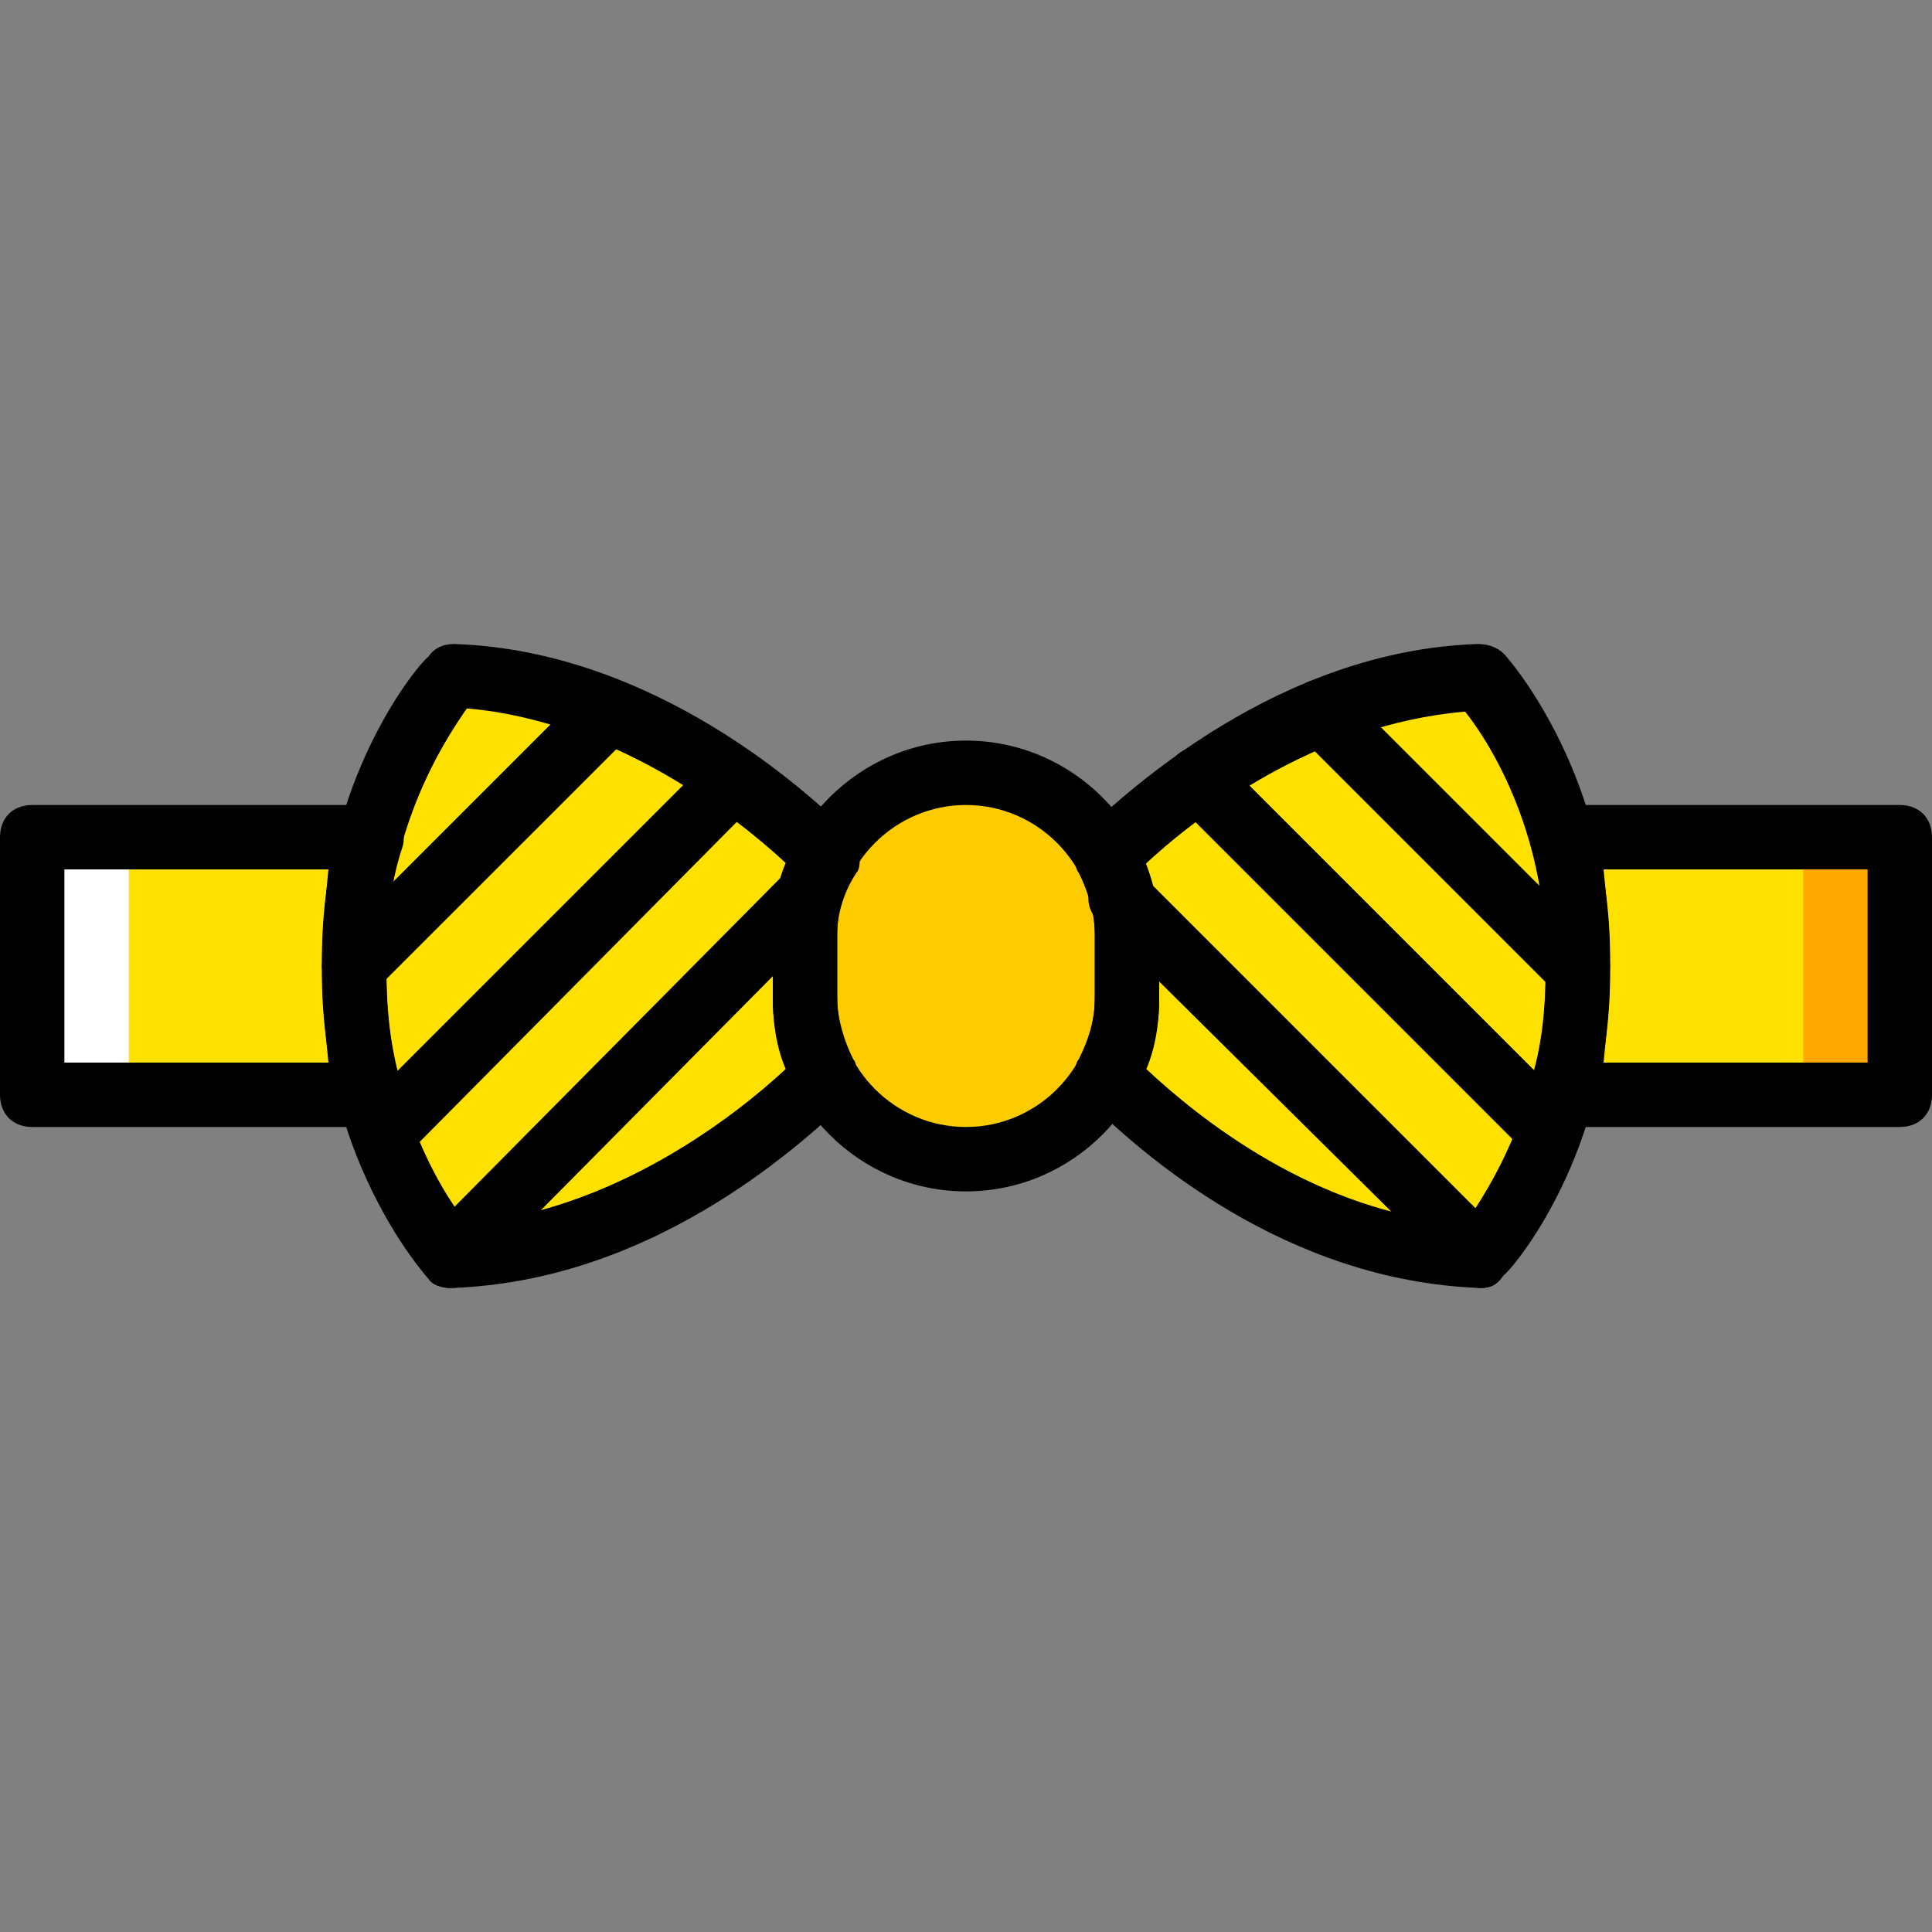
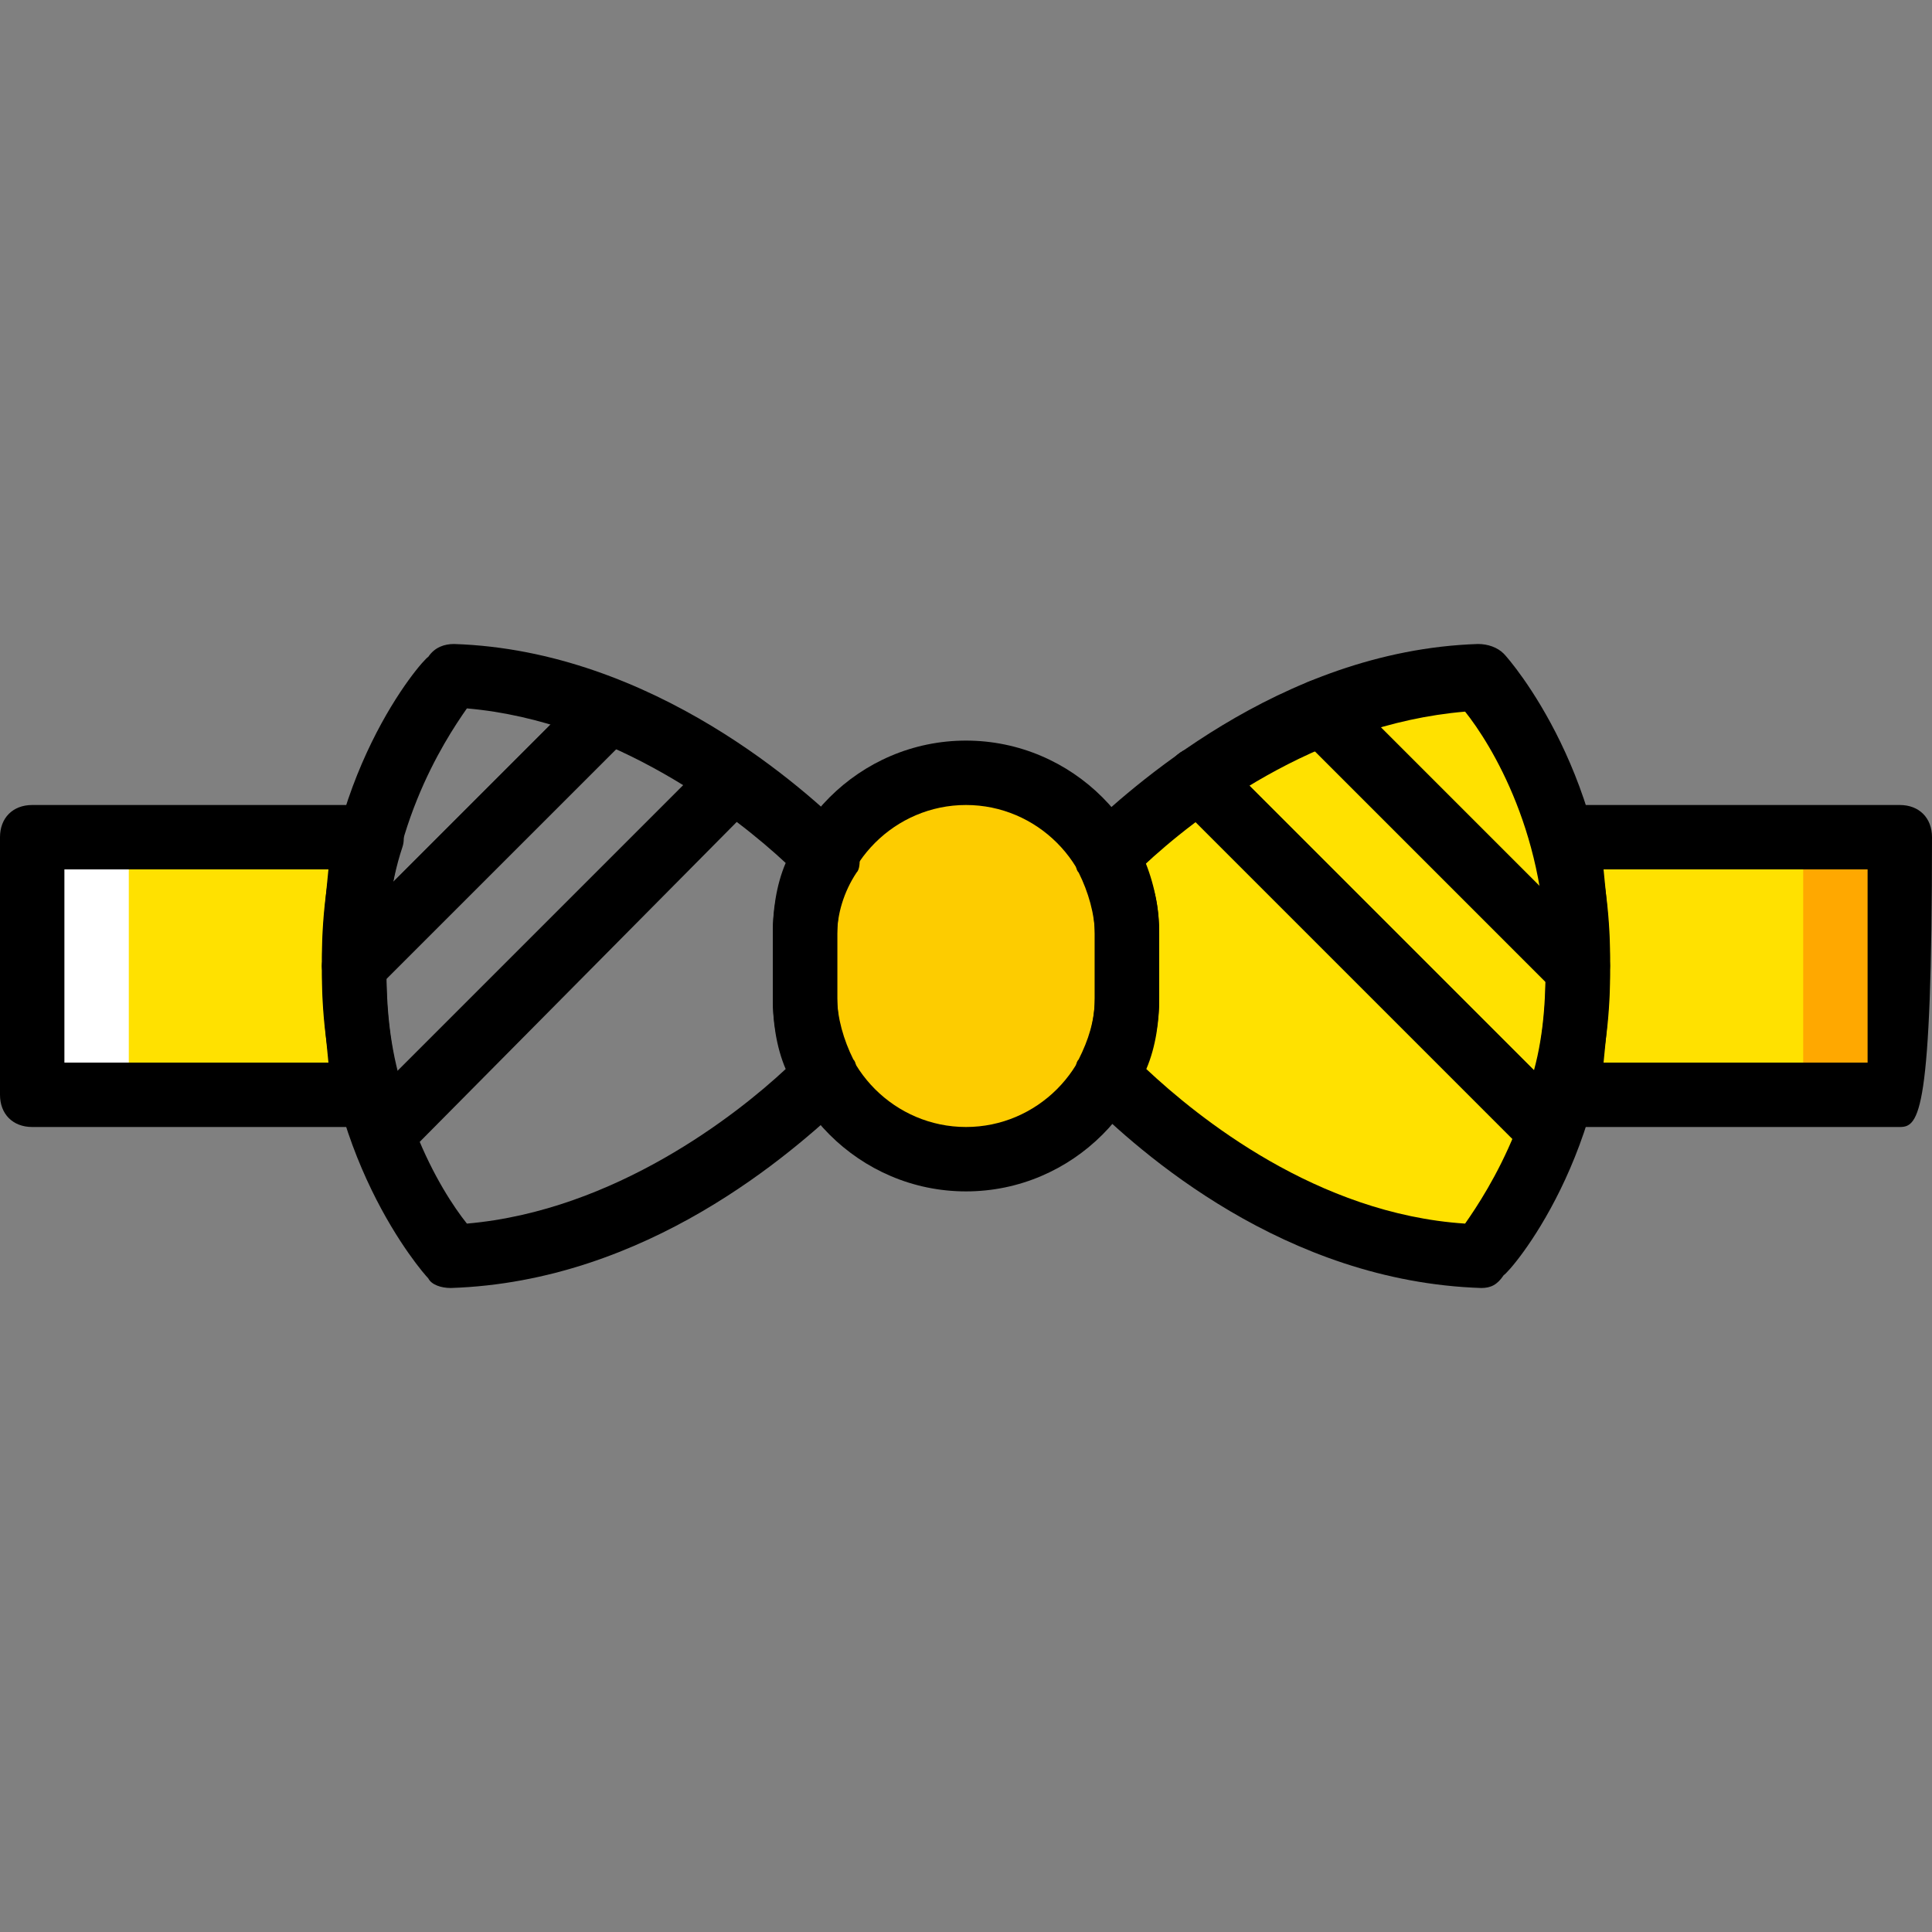
<svg xmlns="http://www.w3.org/2000/svg" height="800px" width="800px" version="1.1" id="Layer_1" viewBox="0 0 512 512" xml:space="preserve">
  <rect x="0" y="0" width="512" height="512" fill="#808080" stroke="none" />
  <g transform="translate(1 1)">
    <path style="fill:#FDCC00;" d="M255,306.2L255,306.2c-23.893,0-42.667-19.627-42.667-42.667v-17.067   c0-23.893,19.627-42.667,42.667-42.667s42.667,19.627,42.667,42.667v17.067C297.667,287.427,278.893,306.2,255,306.2" />
    <g>
      <path style="fill:#FFE100;" d="M92.867,255c0-12.8,1.707-23.893,4.267-34.133h-89.6v68.267h89.6    C94.573,278.893,92.867,267.8,92.867,255" />
      <path style="fill:#FFE100;" d="M412.867,220.867c2.56,10.24,4.267,21.333,4.267,34.133s-1.707,23.893-4.267,34.133h89.6v-68.267    H412.867z" />
    </g>
    <polygon style="fill:#FFA800;" points="476.867,289.133 502.467,289.133 502.467,220.867 476.867,220.867  " />
    <polygon style="fill:#FFFFFF;" points="7.533,289.133 33.133,289.133 33.133,220.867 7.533,220.867  " />
    <g>
-       <path style="fill:#FFE100;" d="M212.333,263.533v-17.067c0-7.68,1.707-14.507,5.12-20.48l0,0    c-11.093-11.947-49.493-46.08-98.987-47.787c0,0-26.453,29.867-25.6,76.8c-0.853,46.933,25.6,76.8,25.6,76.8    c49.493-1.707,87.893-36.693,98.987-47.787l0,0C214.04,277.187,212.333,270.36,212.333,263.533" />
      <path style="fill:#FFE100;" d="M297.667,263.533v-17.067c0-7.68-1.707-14.507-5.12-20.48l0,0    c11.093-11.947,49.493-46.08,98.987-47.787c0,0,26.453,29.867,25.6,76.8c0.853,46.933-25.6,76.8-25.6,76.8    c-49.493-1.707-87.893-36.693-98.987-47.787l0,0C295.96,277.187,297.667,270.36,297.667,263.533" />
    </g>
    <path d="M255,314.733c-28.16,0-51.2-23.04-51.2-51.2v-17.067c0-28.16,23.04-51.2,51.2-51.2s51.2,23.04,51.2,51.2v17.067   C306.2,291.693,283.16,314.733,255,314.733z M255,212.333c-18.773,0-34.133,15.36-34.133,34.133v17.067   c0,18.773,15.36,34.133,34.133,34.133s34.133-15.36,34.133-34.133v-17.067C289.133,227.693,273.773,212.333,255,212.333z" />
    <path d="M97.133,297.667h-89.6c-5.12,0-8.533-3.413-8.533-8.533v-68.267c0-5.12,3.413-8.533,8.533-8.533h89.6   c2.56,0,5.12,0.853,6.827,3.413c1.707,1.707,2.56,5.12,1.707,7.68c-3.413,10.24-4.267,20.48-4.267,31.573   s0.853,21.333,4.267,32.427c0.853,2.56,0,5.12-1.707,7.68C102.253,296.813,99.693,297.667,97.133,297.667z M16.067,280.6H86.04   c-0.853-8.533-1.707-17.067-1.707-25.6s0.853-17.067,1.707-25.6H16.067V280.6z" />
-     <path d="M502.467,297.667h-89.6c-2.56,0-5.12-0.853-6.827-3.413c-1.707-1.707-2.56-5.12-1.707-7.68   c3.413-10.24,4.267-20.48,4.267-31.573s-0.853-21.333-3.413-32.427c-0.853-2.56,0-5.12,1.707-7.68   c1.707-2.56,3.413-2.56,5.973-2.56h89.6c5.12,0,8.533,3.413,8.533,8.533v68.267C511,294.253,507.587,297.667,502.467,297.667z    M423.96,280.6h69.973v-51.2H423.96c0.853,8.533,1.707,17.067,1.707,25.6S424.813,272.067,423.96,280.6z" />
+     <path d="M502.467,297.667h-89.6c-2.56,0-5.12-0.853-6.827-3.413c-1.707-1.707-2.56-5.12-1.707-7.68   c3.413-10.24,4.267-20.48,4.267-31.573s-0.853-21.333-3.413-32.427c-0.853-2.56,0-5.12,1.707-7.68   c1.707-2.56,3.413-2.56,5.973-2.56h89.6c5.12,0,8.533,3.413,8.533,8.533C511,294.253,507.587,297.667,502.467,297.667z    M423.96,280.6h69.973v-51.2H423.96c0.853,8.533,1.707,17.067,1.707,25.6S424.813,272.067,423.96,280.6z" />
    <path d="M92.867,263.533c-5.12,0-8.533-3.413-8.533-8.533c0-2.56,0.853-4.267,2.56-5.973l67.413-67.413   c3.413-3.413,8.533-3.413,11.947,0s3.413,8.533,0,11.947L98.84,260.973C97.987,262.68,95.427,263.533,92.867,263.533z" />
    <path d="M100.547,307.053c-2.56,0-4.267-0.853-5.973-2.56c-3.413-3.413-3.413-8.533,0-11.947l93.013-93.013   c3.413-3.413,8.533-3.413,11.947,0s3.413,8.533,0,11.947l-93.013,93.867C104.813,307.053,102.253,307.053,100.547,307.053z" />
    <path d="M92.867,263.533c-2.56,0-4.267-0.853-5.973-2.56c-3.413-3.413-3.413-8.533,0-11.947l67.413-67.413   c3.413-3.413,8.533-3.413,11.947,0s3.413,8.533,0,11.947L98.84,260.973C97.133,262.68,95.427,263.533,92.867,263.533z" />
-     <path d="M118.467,340.333c-2.56,0-4.267-0.853-5.973-2.56c-3.413-3.413-3.413-8.533,0-11.947l94.72-95.573   c3.413-3.413,8.533-3.413,11.947,0s3.413,8.533,0,11.947l-94.72,95.573C122.733,339.48,121.027,340.333,118.467,340.333z" />
    <path d="M118.467,340.333c-2.56,0-5.12-0.853-5.973-2.56c-1.707-1.707-29.013-33.28-28.16-82.773   c-0.853-49.493,26.453-81.067,28.16-81.92c1.707-2.56,4.267-3.413,6.827-3.413c52.907,1.707,93.867,39.253,104.96,50.347   c1.707,1.707,2.56,3.413,2.56,5.973c0,1.707,0,3.413-0.853,4.267c-3.413,5.12-5.12,11.093-5.12,16.213v17.067   c0,5.12,1.707,11.093,4.267,16.213c0.853,0.853,0.853,2.56,0.853,4.267c0,2.56-0.853,5.12-2.56,6.827   C208.92,304.493,170.52,338.627,118.467,340.333L118.467,340.333z M122.733,186.733c-5.973,8.533-22.187,33.28-21.333,68.267   c-0.853,34.987,14.507,59.733,21.333,68.267c39.253-3.413,71.68-29.013,84.48-40.96c-2.56-5.973-3.413-12.8-3.413-18.773v-17.067   c0-5.973,0.853-12.8,3.413-18.773C194.413,215.747,161.987,190.147,122.733,186.733z" />
    <path id="SVGCleanerId_0" d="M409.453,307.053c-2.56,0-4.267-0.853-5.973-2.56l-93.013-93.013c-3.413-3.413-3.413-8.533,0-11.947   c3.413-3.413,8.533-3.413,11.947,0l93.013,93.013c3.413,3.413,3.413,8.533,0,11.947   C414.573,307.053,412.013,307.053,409.453,307.053z" />
    <path d="M417.133,263.533c-2.56,0-5.12-0.853-6.827-2.56l-67.413-67.413c-3.413-3.413-3.413-8.533,0-11.947   c3.413-3.413,8.533-3.413,11.947,0l67.413,67.413c2.56,1.707,3.413,3.413,3.413,5.973   C425.667,259.267,421.4,263.533,417.133,263.533z" />
    <g>
      <path id="SVGCleanerId_0_1_" d="M409.453,307.053c-2.56,0-4.267-0.853-5.973-2.56l-93.013-93.013    c-3.413-3.413-3.413-8.533,0-11.947c3.413-3.413,8.533-3.413,11.947,0l93.013,93.013c3.413,3.413,3.413,8.533,0,11.947    C414.573,307.053,412.013,307.053,409.453,307.053z" />
    </g>
-     <path d="M391.533,340.333c-2.56,0-4.267-0.853-5.973-2.56l-95.573-94.72c-3.413-3.413-3.413-8.533,0-11.947   c3.413-3.413,8.533-3.413,11.947,0l94.72,94.72c3.413,3.413,3.413,8.533,0,11.947C395.8,339.48,393.24,340.333,391.533,340.333z" />
    <path d="M391.533,340.333L391.533,340.333c-52.053-1.707-90.453-35.84-104.96-50.347c-1.707-1.707-2.56-3.413-2.56-5.973   c0-1.707,0-3.413,0.853-4.267c2.56-5.12,4.267-10.24,4.267-16.213v-17.067c0-5.12-1.707-11.093-4.267-16.213   c-0.853-0.853-0.853-2.56-0.853-4.267c0-2.56,0.853-5.12,2.56-6.827c11.093-10.24,51.2-47.787,104.107-49.493   c2.56,0,5.12,0.853,6.827,2.56c1.707,1.707,29.013,33.28,28.16,82.773c0.853,49.493-26.453,81.067-28.16,81.92   C395.8,339.48,394.093,340.333,391.533,340.333z M302.787,282.307c13.653,12.8,45.227,38.4,84.48,40.96   c5.973-8.533,22.187-33.28,21.333-67.413c0.853-34.987-14.507-59.733-21.333-68.267c-40.107,3.413-71.68,28.16-85.333,40.96   c3.413,5.12,4.267,11.947,4.267,17.92v17.067C306.2,269.507,305.347,276.333,302.787,282.307z" />
  </g>
</svg>